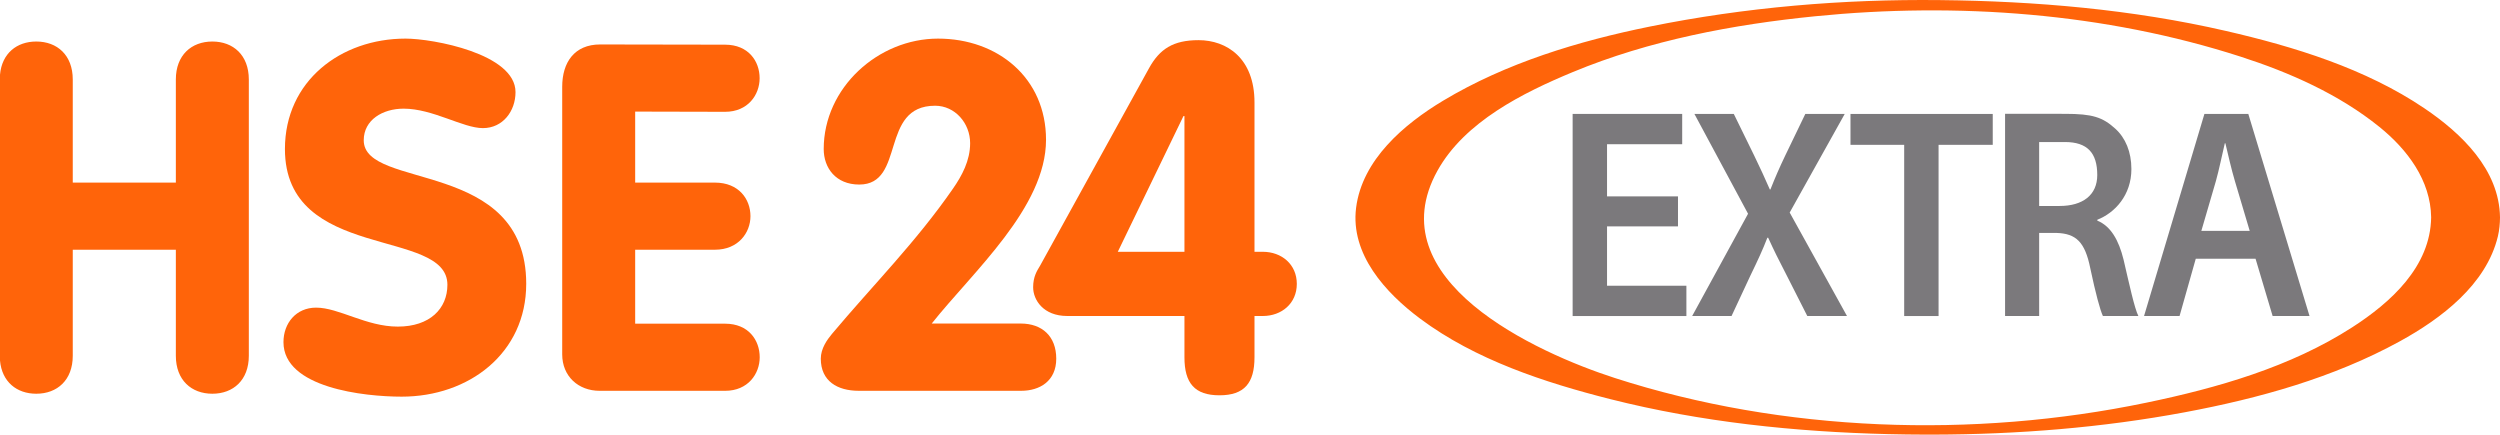
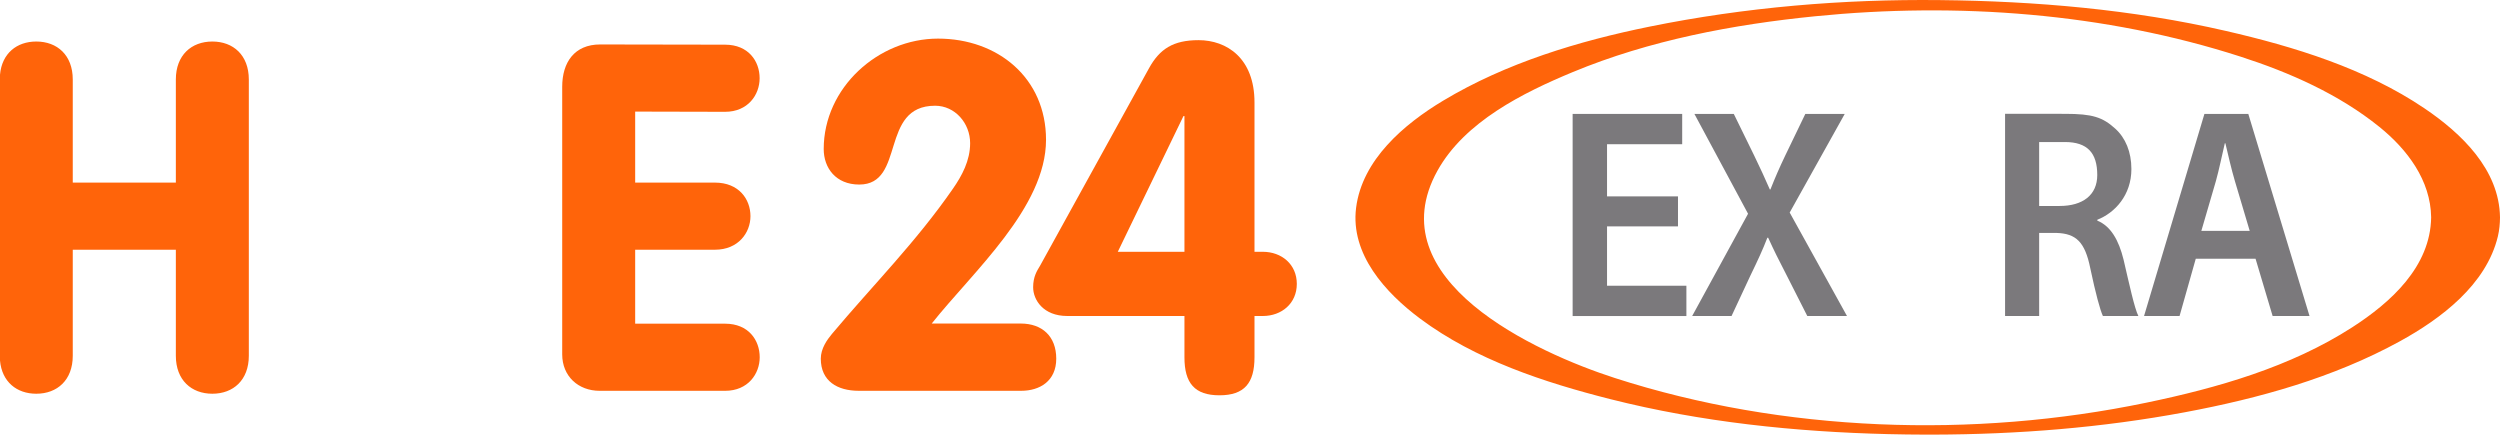
<svg xmlns="http://www.w3.org/2000/svg" xmlns:ns1="http://www.inkscape.org/namespaces/inkscape" xmlns:ns2="http://sodipodi.sourceforge.net/DTD/sodipodi-0.dtd" version="1.0" width="578.101" height="100.5" id="svg2" ns1:version="0.48.2 r9819" ns2:docname="AJAX1.svg">
  <ns2:namedview pagecolor="#ffffff" bordercolor="#666666" borderopacity="1" objecttolerance="10" gridtolerance="10" guidetolerance="10" ns1:pageopacity="0" ns1:pageshadow="2" ns1:window-width="1280" ns1:window-height="1004" id="namedview17" showgrid="false" fit-margin-top="0" fit-margin-left="0" fit-margin-right="0" fit-margin-bottom="0" ns1:zoom="1.5754235" ns1:cx="271.61715" ns1:cy="29.071769" ns1:window-x="-8" ns1:window-y="-8" ns1:window-maximized="1" ns1:current-layer="svg2" />
  <defs id="defs4" />
  <g transform="translate(-57.767,-162.732)" id="layer1">
    <g id="g3274">
      <path d="m 57.767,180.013 c 0.44,-4.937 3.876,-7.68 8.391,-7.68 4.837,0 8.435,3.15 8.435,8.775 l 0,23.849 23.838,0 0,-23.849 c 0,-5.625 3.602,-8.775 8.439,-8.775 4.836,0 8.436,3.15 8.436,8.775 l 0,63.898 c 0,5.623 -3.6,8.771 -8.436,8.771 -4.837,0 -8.439,-3.148 -8.439,-8.771 l 0,-24.528 -23.838,0 0,24.528 c 0,5.623 -3.598,8.771 -8.437,8.771 -4.512,0 -7.949,-2.741 -8.389,-7.676 l 0,-66.088 0,0 z" id="path2391" style="fill:#ff640a;fill-opacity:1;fill-rule:nonzero;stroke:none" ns1:connector-curvature="0" />
-       <path d="m 176.975,184.033 c 0,4.388 -2.923,8.325 -7.539,8.325 -4.611,0 -11.584,-4.5 -18.333,-4.5 -4.838,0 -9.225,2.59 -9.225,7.315 0,11.585 37.572,4.156 37.572,33.184 0,16.086 -13.276,26.099 -28.8,26.099 -8.661,0 -27.334,-2.025 -27.334,-12.603 0,-4.386 2.926,-7.983 7.539,-7.983 5.285,0 11.587,4.386 18.897,4.386 7.423,0 11.474,-4.161 11.474,-9.674 0,-13.276 -37.57,-5.284 -37.57,-31.388 0,-15.748 12.936,-25.534 27.895,-25.534 6.301,0 25.424,3.489 25.424,12.374 l 0,0 z" id="path2393" style="fill:#ff640a;fill-opacity:1;fill-rule:nonzero;stroke:none" ns1:connector-curvature="0" />
      <path d="m 187.771,182.796 c 0,-5.625 2.813,-9.784 8.774,-9.784 l 28.892,0.051 c 5.4,0 7.987,3.824 7.987,7.76 0,3.828 -2.697,7.764 -7.987,7.764 l -20.792,-0.05 0,16.42 18.449,0 c 5.512,0 8.211,3.827 8.211,7.763 0,3.822 -2.81,7.758 -8.211,7.758 l -18.449,0 0,17.104 20.809,0 c 5.403,0 7.989,3.822 7.989,7.759 0,3.822 -2.699,7.763 -7.989,7.763 l -29.02,0 c -4.952,0 -8.663,-3.373 -8.663,-8.437 l 0,-61.871 0,0 z" id="path2395" style="fill:#ff640a;fill-opacity:1;fill-rule:nonzero;stroke:none" ns1:connector-curvature="0" />
      <path d="m 293.803,237.547 c 4.95,0 8.212,2.954 8.212,8.128 0,5.179 -3.826,7.425 -8.099,7.425 l -37.57,0 c -4.951,0 -8.776,-2.245 -8.776,-7.425 0,-2.36 1.464,-4.386 2.588,-5.738 9.338,-11.136 19.461,-21.255 28.009,-33.633 2.024,-2.924 3.936,-6.412 3.936,-10.463 0,-4.61 -3.487,-8.661 -8.096,-8.661 -12.94,0 -6.75,18.226 -17.551,18.226 -5.402,0 -8.213,-3.827 -8.213,-8.212 0,-14.175 12.6,-25.536 26.436,-25.536 13.838,0 24.972,9.112 24.972,23.396 0,15.637 -16.87,30.46 -26.436,42.495 l 20.587,0 0,0 z" id="path2397" style="fill:#ff640a;fill-opacity:1;fill-rule:nonzero;stroke:none" ns1:connector-curvature="0" />
      <path d="m 331.659,189.565 -0.228,0 -15.185,31.388 15.413,0 0,-31.388 z m -27.112,46.237 c -5.512,0 -7.876,-3.713 -7.876,-6.641 0,-2.47 0.9,-3.822 1.577,-4.944 l 25.198,-45.673 c 2.473,-4.5 5.624,-6.527 11.471,-6.527 6.527,0 12.939,4.165 12.939,14.401 l 0,34.536 1.914,0 c 4.383,0 7.872,2.923 7.872,7.424 0,4.5 -3.489,7.425 -7.872,7.425 l -1.914,0 0,9.56 c 0,5.962 -2.362,8.776 -8.1,8.776 -5.736,0 -8.097,-2.814 -8.097,-8.776 l 0,-9.56 -27.112,0 0,0 z" id="path2399" style="fill:#ff640a;fill-opacity:1;fill-rule:nonzero;stroke:none" ns1:connector-curvature="0" />
      <path transform="matrix(0,5.893,-5.893,0,1643.555,-313.362)" style="fill:#7b797c;fill-opacity:1;fill-rule:nonzero;stroke:none" d="m 89.673,203.253 0,2.784 2.329,0 0,-3.114 1.189,0 0,4.464 -7.931,0 0,-4.299 1.189,0 0,2.949 2.047,0 0,-2.784 1.177,0 z" id="polygon2401" ns1:connector-curvature="0" />
      <path d="m 475.688,235.806 -4.715,-9.295 c -1.876,-3.602 -3.103,-6.097 -4.331,-8.802 l -0.194,0 c -1.033,2.704 -2.196,5.199 -3.942,8.802 l -4.335,9.295 -9.106,0 12.922,-23.644 -12.408,-23.091 9.11,0 4.72,9.639 c 1.421,2.909 2.454,5.199 3.617,7.839 l 0.134,0 c 1.158,-2.914 2.066,-4.995 3.423,-7.839 l 4.65,-9.639 9.115,0 -12.733,22.811 13.252,23.924 -9.181,0 0,0 z" id="path2403" style="fill:#7b797c;fill-opacity:1;fill-rule:nonzero;stroke:none" ns1:connector-curvature="0" />
-       <path transform="matrix(0,5.893,-5.893,0,1643.555,-313.362)" style="fill:#7b797c;fill-opacity:1;fill-rule:nonzero;stroke:none" d="m 86.473,194.377 0,2.107 -1.212,0 0,-5.582 1.212,0 0,2.126 6.718,0 0,1.349 -6.718,0 z" id="polygon2405" ns1:connector-curvature="0" />
      <path d="m 529.302,210.36 4.72,0 c 5.364,0 8.717,-2.515 8.717,-7.16 0,-5.129 -2.305,-7.624 -7.475,-7.624 -2.525,0 -5.203,0.01 -5.962,0.01 l 0,14.774 z m -7.884,-21.315 c 3.119,0 9.346,0.01 13.936,0.01 6.271,0 8.621,0.778 11.53,3.413 2.39,2.15 3.747,5.408 3.747,9.36 0,6.032 -3.812,10.123 -7.884,11.72 l 0,0.204 c 3.098,1.248 4.969,4.51 6.072,9.016 1.357,5.822 2.52,11.231 3.423,13.037 l -8.202,0 c -0.648,-1.387 -1.681,-5.204 -2.913,-11.026 -1.227,-6.102 -3.288,-8.043 -7.819,-8.183 l -4.006,0 0,19.209 -7.884,0 0,-46.76 0,0 z" id="path2407" style="fill:#7b797c;fill-opacity:1;fill-rule:nonzero;stroke:none" ns1:connector-curvature="0" />
      <path d="m 577.989,216.113 -3.423,-11.51 c -0.843,-2.844 -1.552,-6.033 -2.2,-8.737 l -0.13,0 c -0.644,2.704 -1.292,5.962 -2.065,8.737 l -3.362,11.51 11.181,0 0,0 z m -12.473,6.452 -3.747,13.241 -8.212,0 13.96,-46.735 10.148,0 14.155,46.735 -8.532,0 -3.946,-13.241 -13.825,0 z" id="path2409" style="fill:#7b797c;fill-opacity:1;fill-rule:nonzero;stroke:none" ns1:connector-curvature="0" />
      <path d="m 619.947,212.99 c -0.16,11.431 -9.355,19.698 -18.281,25.446 -14.244,9.171 -31.168,14.005 -47.603,17.418 -39.985,8.323 -83.931,6.855 -122.873,-5.708 -18.296,-5.902 -55.043,-22.707 -41.022,-47.947 6.296,-11.331 19.827,-18.042 31.283,-22.799 17.727,-7.359 37.081,-11.009 56.095,-12.912 32.76,-3.274 66.932,-0.789 98.36,9.351 11.38,3.67 22.736,8.698 32.101,16.261 6.422,5.194 11.82,12.324 11.94,20.89 0.025,1.921 15.946,1.786 15.921,0 0.025,-1.781 -15.896,-1.916 -15.921,0 l 0,0 z m 15.921,0 c -0.16,-11.062 -8.926,-19.434 -17.487,-25.216 -13.611,-9.193 -30.096,-14.256 -45.952,-17.901 -21.639,-4.974 -43.902,-6.878 -66.064,-7.119 -22.482,-0.246 -45.038,1.652 -67.076,6.119 -16.515,3.348 -33.279,8.42 -47.808,17.14 -9.043,5.428 -18.722,13.651 -20.131,24.767 -1.36,10.738 6.831,19.678 14.781,25.615 12.755,9.525 28.775,14.778 44.033,18.641 20.951,5.298 42.699,7.564 64.258,8.083 2.868,0.069 5.737,0.108 8.608,0.114 l 1.794,0 c 19.499,-0.046 39.028,-1.591 58.191,-5.174 17.098,-3.198 34.327,-7.973 49.649,-16.38 9.555,-5.239 20.027,-13.107 22.711,-24.288 0.344,-1.437 0.474,-2.924 0.494,-4.401 z" id="path2411" style="fill:#ff640a;fill-opacity:1;fill-rule:nonzero;stroke:none" ns1:connector-curvature="0" />
    </g>
  </g>
</svg>